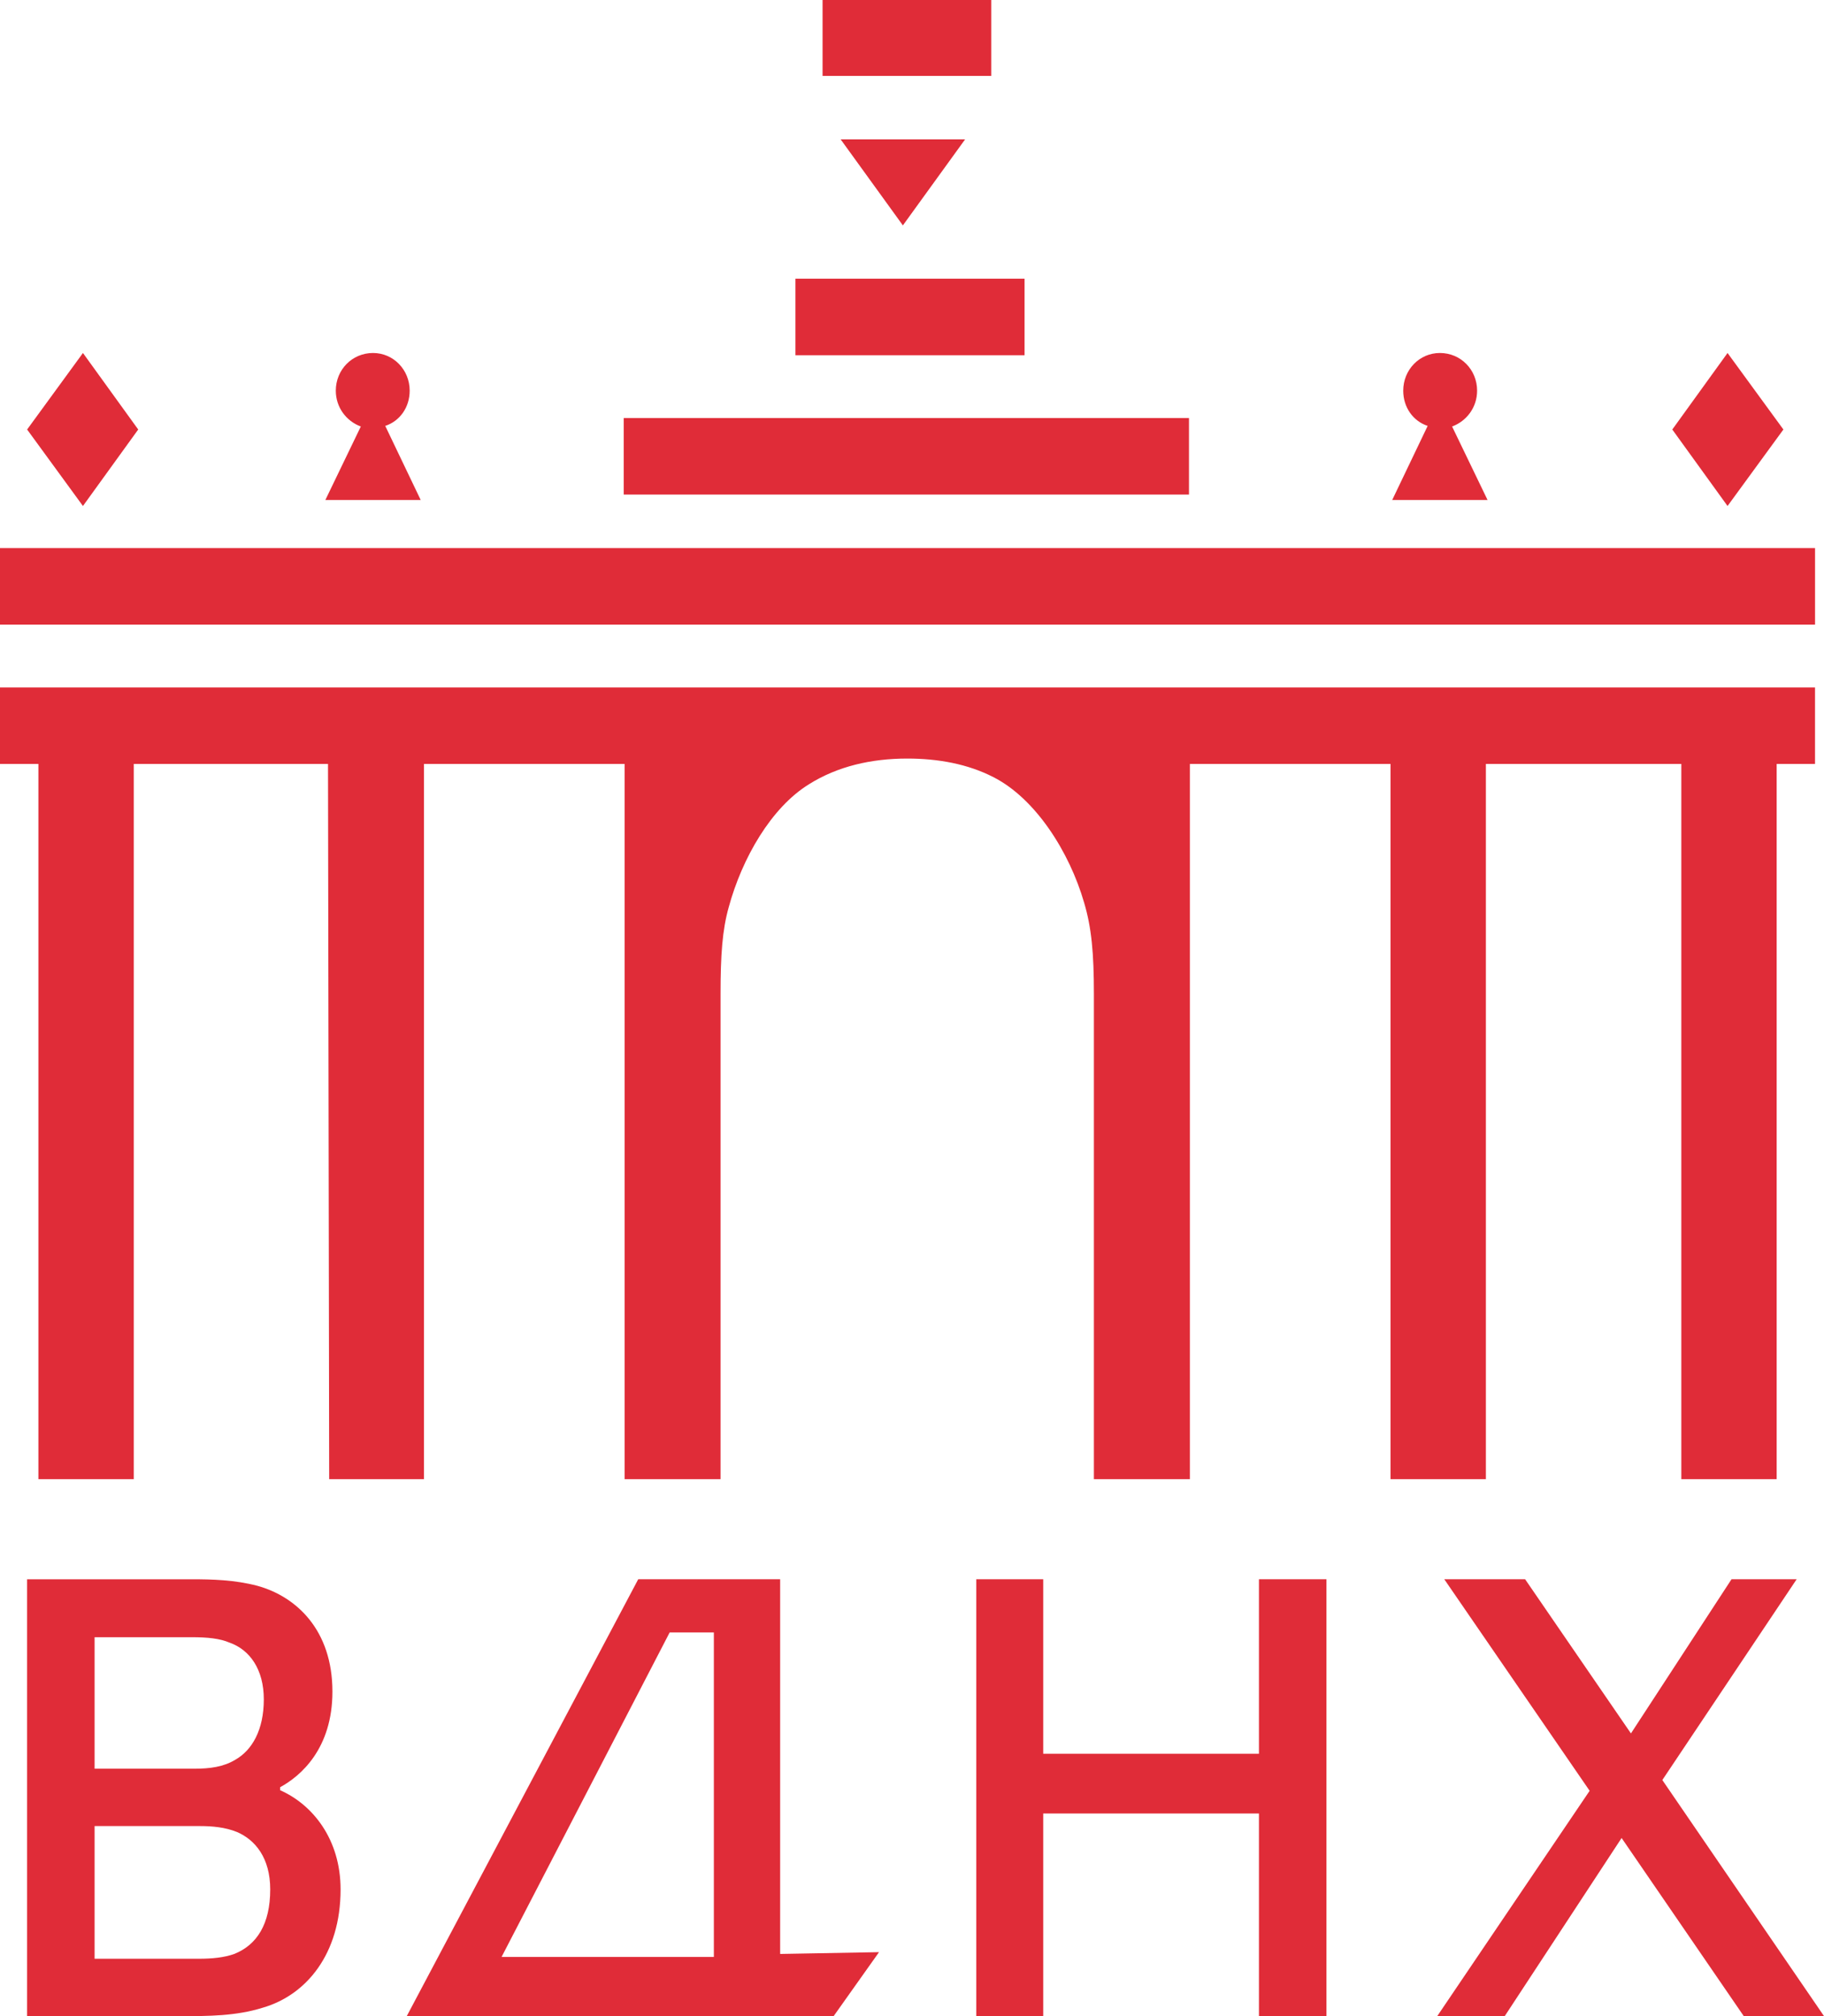
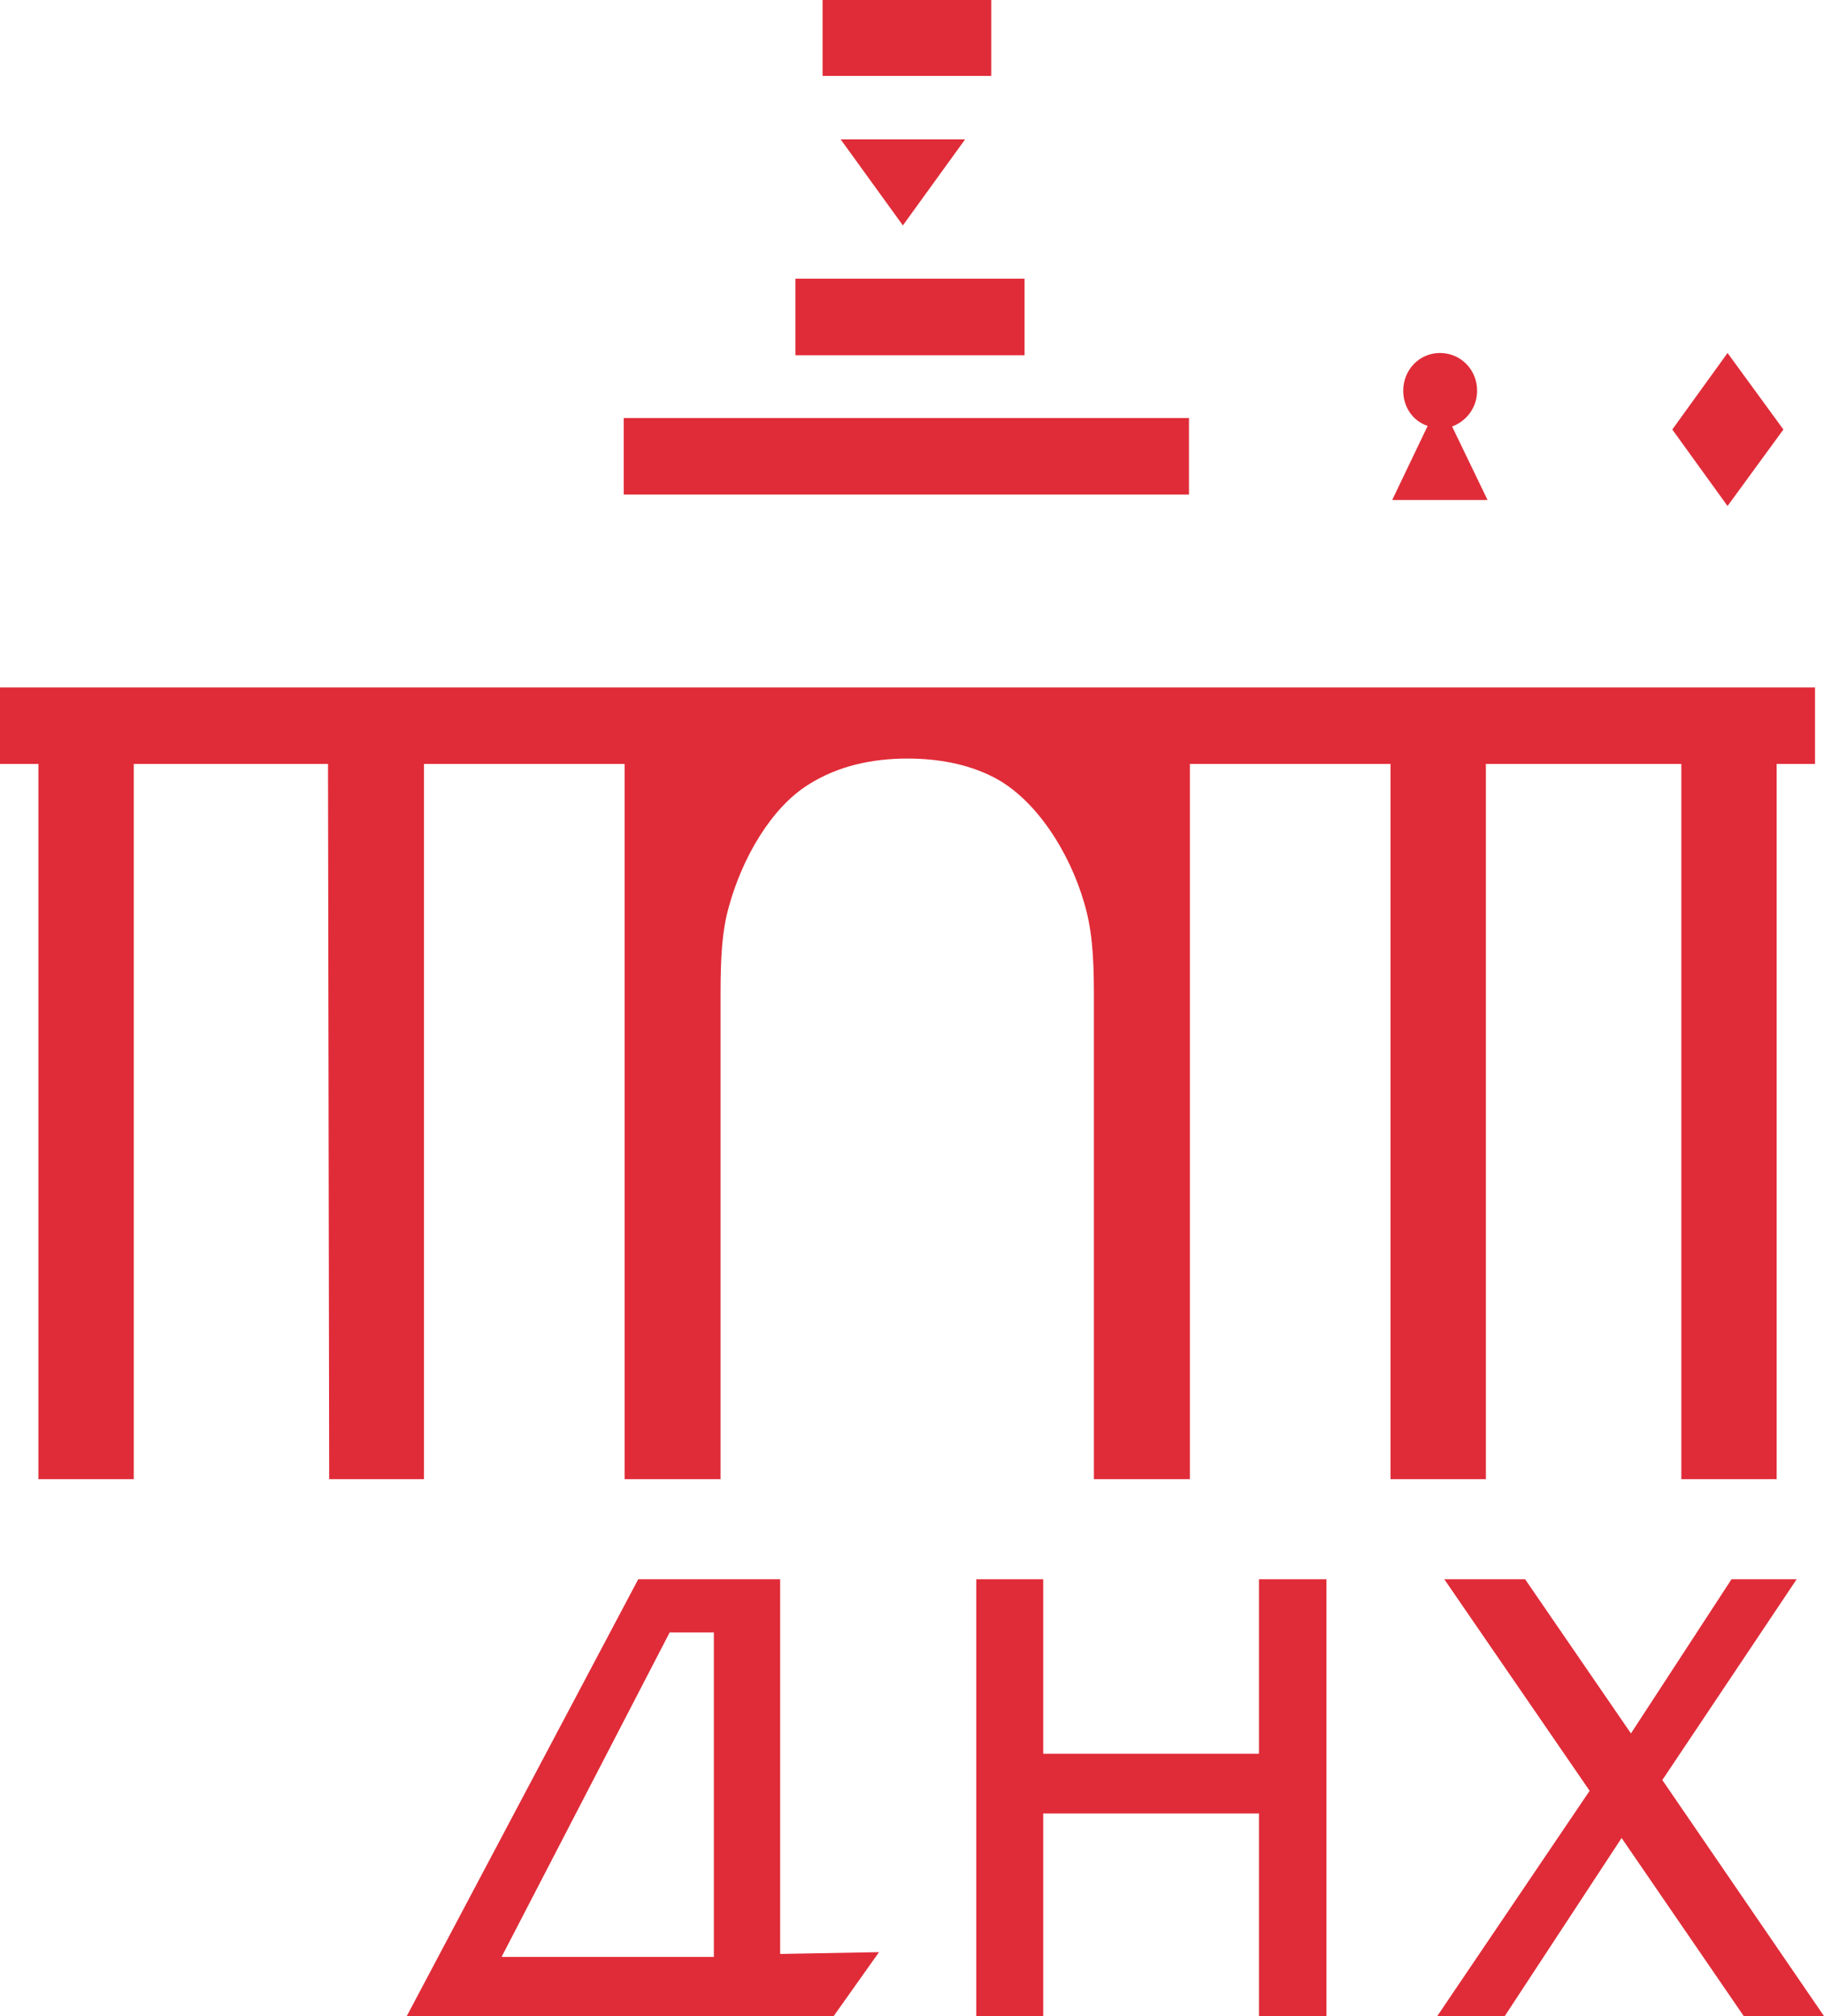
<svg xmlns="http://www.w3.org/2000/svg" width="76" height="84" viewBox="0 0 76 84" fill="none">
-   <path fill-rule="evenodd" clip-rule="evenodd" d="M0 26.024H75.627V22.836H0V26.024Z" fill="#E02C38" />
  <path fill-rule="evenodd" clip-rule="evenodd" d="M57.938 31.829H49.578V61.629H45.579V41.41C45.579 39.717 45.482 38.646 45.169 37.6C44.563 35.509 43.156 33.274 41.388 32.377C40.321 31.829 39.086 31.605 37.801 31.605C36.3 31.605 34.893 31.929 33.707 32.676C32.131 33.647 30.919 35.757 30.363 37.8C30.097 38.746 30.023 39.791 30.023 41.41V61.629H26.026V31.829H17.666V61.629H13.716L13.667 31.829H5.574V61.629H1.6V31.829H0V28.642H75.626V31.829H74.028V61.629H70.055V31.829H61.912V61.629H57.938V31.829Z" fill="#E02C38" />
-   <path fill-rule="evenodd" clip-rule="evenodd" d="M1.13 17.895L3.456 14.707L5.759 17.895L3.456 21.082L1.13 17.895Z" fill="#E02C38" />
-   <path fill-rule="evenodd" clip-rule="evenodd" d="M11.671 74.588C13.027 75.186 14.191 76.63 14.191 78.722C14.191 81.411 12.761 83.128 10.943 83.651C9.828 84 8.666 84 7.601 84H1.129V65.799H7.988C8.836 65.799 9.781 65.823 10.726 66.072C12.35 66.52 13.851 67.915 13.851 70.48C13.851 72.845 12.543 73.99 11.671 74.464V74.588ZM8.108 73.692C8.739 73.692 9.319 73.616 9.805 73.318C10.507 72.92 10.992 72.073 10.992 70.803C10.992 69.558 10.411 68.736 9.562 68.438C9.152 68.264 8.643 68.213 7.988 68.213H3.941V73.692H8.108ZM11.259 78.722C11.259 77.402 10.629 76.655 9.878 76.331C9.393 76.131 8.836 76.082 8.351 76.082H3.941V81.61H8.303C8.836 81.61 9.345 81.56 9.758 81.411C10.703 81.037 11.259 80.165 11.259 78.722Z" fill="#E02C38" />
-   <path fill-rule="evenodd" clip-rule="evenodd" d="M15.034 17.77C14.428 17.546 13.992 16.973 13.992 16.277C13.992 15.405 14.671 14.707 15.543 14.707C16.391 14.707 17.07 15.405 17.07 16.277C17.07 16.973 16.658 17.546 16.052 17.745L17.53 20.833H13.556L15.034 17.77Z" fill="#E02C38" />
  <path fill-rule="evenodd" clip-rule="evenodd" d="M36.626 81.335L34.736 83.999H16.949L26.593 65.798H32.506V81.41L36.626 81.335ZM29.744 81.534V68.014H27.903L20.899 81.534H29.744Z" fill="#E02C38" />
  <path fill-rule="evenodd" clip-rule="evenodd" d="M25.988 20.605H49.541V17.417H25.988V20.605Z" fill="#E02C38" />
  <path fill-rule="evenodd" clip-rule="evenodd" d="M33.143 14.8H42.69V11.612H33.143V14.8Z" fill="#E02C38" />
  <path fill-rule="evenodd" clip-rule="evenodd" d="M34.274 3.163H41.302V0H34.274V3.163Z" fill="#E02C38" />
  <path fill-rule="evenodd" clip-rule="evenodd" d="M35.027 5.806H40.213L37.62 9.391L35.027 5.806Z" fill="#E02C38" />
  <path fill-rule="evenodd" clip-rule="evenodd" d="M55.268 65.798V84H52.456V75.558H43.467V84H40.679V65.798H43.467V73.069H52.456V65.798H55.268Z" fill="#E02C38" />
  <path fill-rule="evenodd" clip-rule="evenodd" d="M59.486 17.745C58.88 17.546 58.468 16.973 58.468 16.277C58.468 15.405 59.146 14.707 59.995 14.707C60.867 14.707 61.546 15.405 61.546 16.277C61.546 16.973 61.109 17.546 60.504 17.77L61.982 20.833H58.008L59.486 17.745Z" fill="#E02C38" />
  <path fill-rule="evenodd" clip-rule="evenodd" d="M67.567 76.579L62.698 83.999H59.886L66.235 74.612L60.178 65.798H63.546L67.956 72.222L72.147 65.798H74.861L69.264 74.164L76 83.999H72.656L67.567 76.579Z" fill="#E02C38" />
  <path fill-rule="evenodd" clip-rule="evenodd" d="M69.679 17.895L71.981 14.707L74.308 17.895L71.981 21.082L69.679 17.895Z" fill="#E02C38" />
</svg>